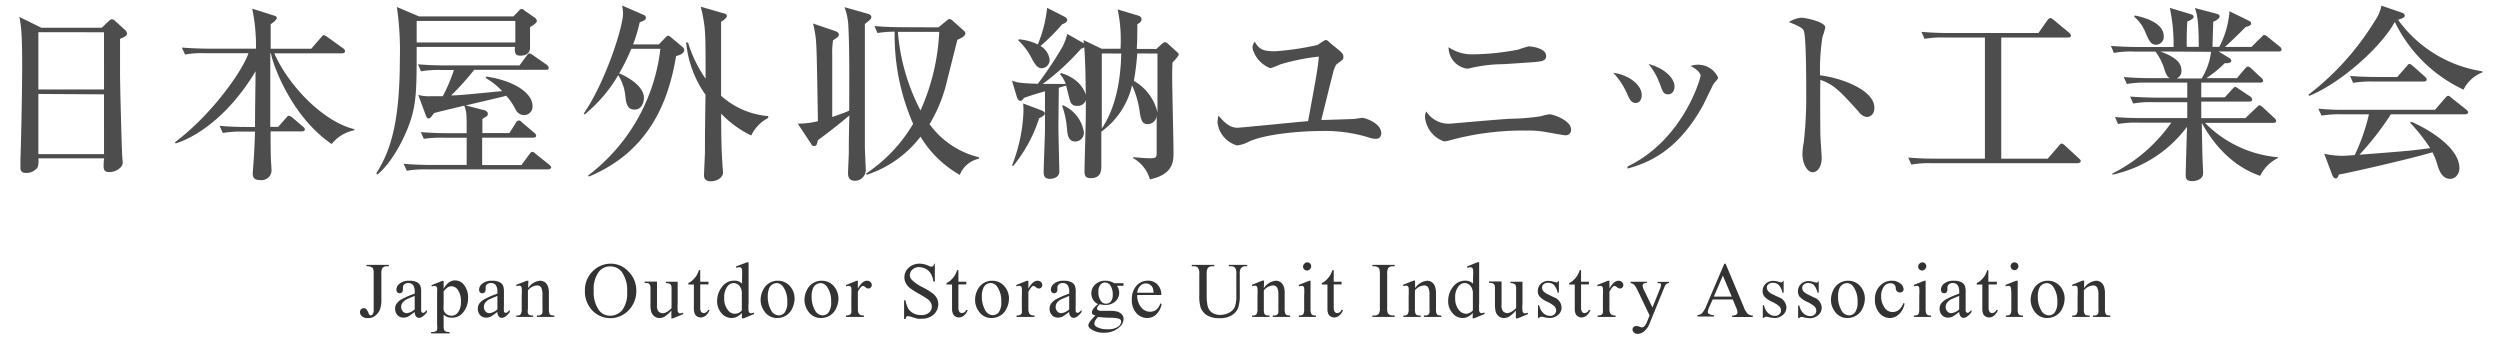
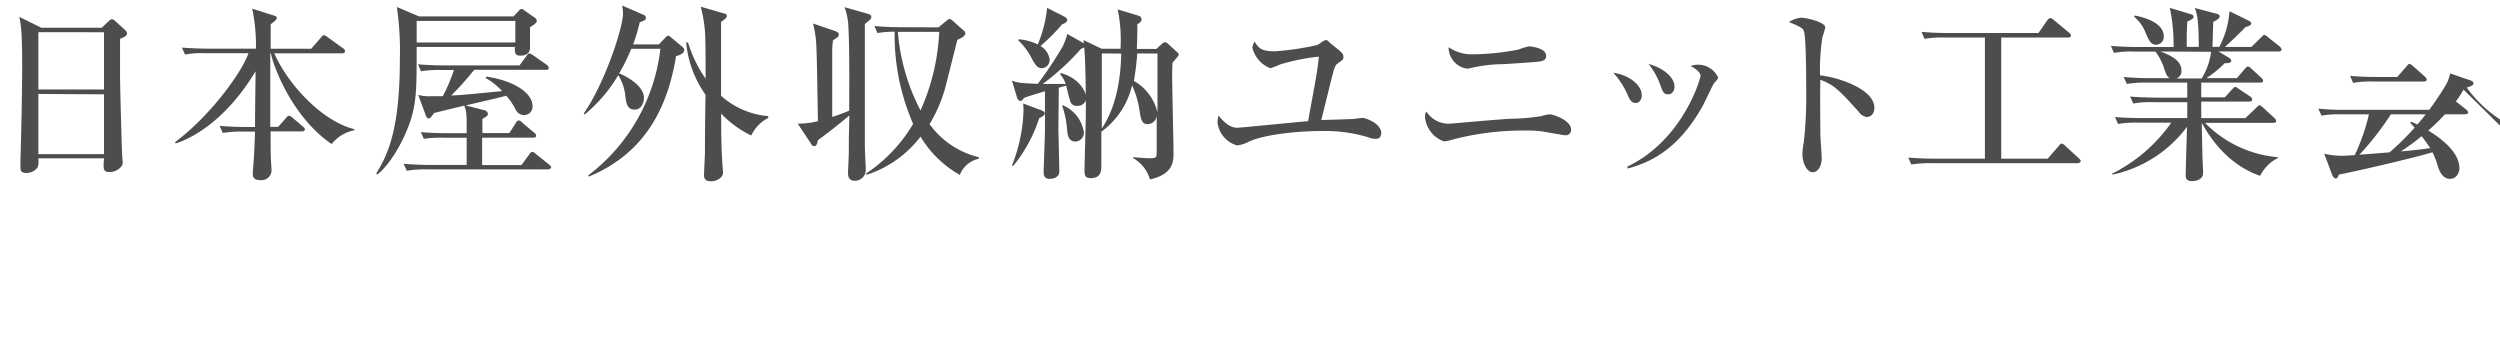
<svg xmlns="http://www.w3.org/2000/svg" width="318" height="44" viewBox="0 0 318 44">
  <defs>
    <style>.cls-1{fill:#4d4d4d}.cls-2{fill:#333}</style>
  </defs>
-   <path class="cls-1" d="M12.94 3.53l.86-.82c.17-.14.27-.26.41-.26a.65.65 0 0 1 .46.24l1.22 1.1a.87.87 0 0 1 .27.46c0 .24-.17.4-.89.69v4.37c0 1.99.22 9.39.26 10.27 0 .15.08 1 .08 1.13 0 .55-.82 1.18-1.68 1.18-.63 0-.75-.29-.75-.75 0-.19 0-.62.07-1H4.88a2.82 2.82 0 0 1-.08 1.13 1.76 1.76 0 0 1-1.51.73c-.69 0-.69-.45-.69-.77v-.93c.12-3.51.22-9.43.22-11.81 0-4.51-.15-5.26-.36-6.34l2.8 1.38zm-8.06.57v7.28h8.35V4.1zm0 7.85v7.66h8.35V12zM26.13 6.77a11.33 11.33 0 0 0-2.59.17l-.41-.89c1.46.12 3.17.14 3.43.14h6a23 23 0 0 0-.48-5.09l2.83.9c.24.07.29.17.29.31s-.24.41-.77.77V6.2h5.16l1.25-1.44c.14-.17.24-.29.36-.29a1.17 1.17 0 0 1 .45.24l2 1.44a.49.49 0 0 1 .24.36c0 .22-.19.27-.36.27h-8.64c1.75 4 6.12 8.66 10.18 9.65v.14a4.85 4.85 0 0 0-2.88 1.75c-5-3.38-7.42-9.86-7.73-11.54h-.08v9.36h1l1-1.13c.14-.17.24-.29.36-.29a1.11 1.11 0 0 1 .46.24l1.34 1.15c.12.1.24.2.24.36s-.19.24-.36.24h-4c0 1 0 2.72.05 3.68 0 .19.07 1.08.07 1.27a1.26 1.26 0 0 1-1.39 1.25c-.94 0-1-.44-1-.89 0-.1.07-.89.07-1 .12-1.42.17-2.91.22-4.28h-1.51a14.21 14.21 0 0 0-2.59.17l-.41-.91c1.46.15 3.17.15 3.43.15h1.08c0-2.35.05-4.71.07-7.08-4.44 7.37-9.55 9-10.17 9.17l-.08-.15C27.21 14.35 31 8.71 31.6 6.77zM67.42 3.45v2.57c0 .22 0 1.06-1.25 1.06-.64 0-.72-.36-.67-1.11H53c0 5 0 7-.79 9.39S49.73 20.83 48 22.2l-.14-.14c1.51-2.43 3-5.69 3-14.48a38.23 38.23 0 0 0-.38-6.69l2.83 1.2h12l.69-.72c.12-.15.19-.22.33-.22s.17 0 .43.22l1.24.86a.61.61 0 0 1 .29.41c0 .26-.39.53-.87.81zm2.26 18.1H54.34a13.19 13.19 0 0 0-2.59.17l-.41-.89c1.15.1 2.28.15 3.43.15h4.59v-3.46H56.5a14.79 14.79 0 0 0-2.59.14l-.38-.86c1.12.1 2.25.14 3.4.14h2.43c0-2.52 0-2.73-.31-3.5-1.28.31-3.22.77-3.84.94-.05.07-.29.4-.36.48a.45.45 0 0 1-.32.21c-.16 0-.28-.19-.33-.29l-1-2.71a5 5 0 0 0 1.54.17h1.58a21.22 21.22 0 0 0 1.42-3.34h-1.6a13.63 13.63 0 0 0-2.59.17l-.38-.89c1.12.09 2.28.14 3.4.14h9.51L67 7.08c.19-.27.26-.29.36-.29a1.83 1.83 0 0 1 .45.24l1.75 1.22a.63.63 0 0 1 .24.37c0 .26-.21.26-.36.26h-9.12a34.52 34.52 0 0 1-2.93 3.26c1.06 0 3.36-.26 6.48-.55a8.81 8.81 0 0 0-2.11-1.68l.12-.17c3.67.56 5.86 2.16 5.86 3.75a1.08 1.08 0 0 1-1.11 1.15 1.21 1.21 0 0 1-1-.62 7.9 7.9 0 0 0-1.25-1.85c-.22.07-.48.14-.89.24l-4.25 1 2.21.57c.17 0 .6.17.6.48s-.07.27-.69.67v1.8h3.43l.82-1.29c0-.07.19-.31.36-.31s.21 0 .45.26l1.54 1.3a.5.5 0 0 1 .24.36c0 .24-.24.26-.39.26h-6.48V21h5l1-1.37c.17-.24.26-.31.38-.31s.17 0 .44.26l1.72 1.37c.08.07.24.21.24.36s-.29.24-.43.24zM65.55 2.66H53V5.4h12.55zM86 7.13c-.91 5.42-3.19 12.05-11.09 15.33l-.1-.14A23.58 23.58 0 0 0 84 6.21h-3.7a25.1 25.1 0 0 1-1.54 3.12c1 .41 3.15 1.59 3.15 3.13 0 .14-.07 1.48-1.2 1.48-1 0-1.08-.93-1.2-2a6.11 6.11 0 0 0-.87-2.38 18.74 18.74 0 0 1-4.27 5l-.12-.12c2.71-3.91 5-10.94 5-12.74a5 5 0 0 0-.12-1l2.76 1.2a.4.4 0 0 1 .27.34c0 .31-.22.38-.79.6a19.81 19.81 0 0 1-.84 2.81h3.27l.86-.89c.17-.17.22-.22.32-.22s.21.08.36.2l1.44 1.2c.19.16.26.28.26.43-.04.44-.53.63-1.04.76zm9.55 10.1a13.09 13.09 0 0 1-3.82-2.78c0 3 .05 4.63.15 6.24 0 .21.09 1.08.09 1.27 0 .58-.72 1.1-1.53 1.1-.6 0-.89-.26-.89-.74s.12-2.57.12-3c0-2 0-2.54.07-7.27a13.69 13.69 0 0 1-2.46-6.65h.24a16 16 0 0 0 2.23 4.6c0-4.34 0-5.9-.21-7.15a16.4 16.4 0 0 0-.41-2l3 .87c.17 0 .33.14.33.33s-.38.51-.74.72v9.41a10.24 10.24 0 0 0 6 2.59V15a4.88 4.88 0 0 0-2.16 2.23zM110.37 1.75c.32.1.46.19.46.41s-.07.31-.82.89V18.7c0 .26.12 2.85.12 2.9a1.38 1.38 0 0 1-1.4 1.39c-.72 0-.86-.5-.86-.93s.1-2.31.1-2.69c0-1.39 0-1.83.07-4.68a77.213 77.213 0 0 1-4 3.14c-.14.58-.19.75-.48.75-.14 0-.24 0-.41-.32l-1.68-2.54a9.81 9.81 0 0 0 2.57-.31c-.12-6.87-.14-9.1-.26-10.42a15.41 15.41 0 0 0-.36-2l2.76.94c.19.07.52.19.52.46s-.19.38-.74.74a11.18 11.18 0 0 0-.1 1.9V14.88c.69-.22 1.51-.53 2.16-.8 0-2.92.05-7.73-.1-10.53a7.9 7.9 0 0 0-.5-2.64zm9 1.73l1-.82c.24-.19.29-.24.41-.24s.24.07.43.24l1.34 1.2a.48.48 0 0 1 .24.39c0 .36-.57.62-1 .81-.1.32-.22.82-1.32 5.19a18.84 18.84 0 0 1-2.23 5.54 10.89 10.89 0 0 0 6.27 4.21v.19a3.34 3.34 0 0 0-2.42 2.06 13.69 13.69 0 0 1-5-4.87 14.08 14.08 0 0 1-6.84 4.85l-.1-.15a19.33 19.33 0 0 0 6-6.33 28.12 28.12 0 0 1-2.35-11.72 14.23 14.23 0 0 0-2.19.17l-.38-.89c1.08.1 2.3.15 3.41.15zm-5.16.57a26 26 0 0 0 2.88 10 27.52 27.52 0 0 0 2.38-10zM128.72 10.25c.65.26 1 .33 3.29.41a48.23 48.23 0 0 0 3.15-4.73 8.21 8.21 0 0 0 .6-1.61l2 1.13a.37.37 0 0 1 .22.33c0 .31-.26.36-.46.41a31 31 0 0 1-4.89 4.49h2.93a3.78 3.78 0 0 0-.73-1.25l.13-.14c2.42.7 3.21 2.45 3.21 3.17a1.06 1.06 0 0 1-1.17 1 .79.79 0 0 1-.86-.57c-.12-.29-.43-1.66-.53-2l-.93.27c0 .81-.05 4.39-.05 5.11 0 .5.12 5.42.12 5.57 0 .62-.63.91-1.2.91-.8 0-.8-.58-.8-.94 0-.16.17-4.82.17-5.2v-5c-1.29.38-2 .6-2.66.84-.15.19-.27.38-.46.38s-.38-.21-.45-.48zm0 10.82a20.77 20.77 0 0 0 1.47-7 8.9 8.9 0 0 0-.05-.91l2.3.86c.12.05.46.19.46.41s-.36.45-.72.6a18.39 18.39 0 0 1-3.29 6.07zM129.61 5a6.82 6.82 0 0 1 2.4.65A16.36 16.36 0 0 0 133.19 1l2.18 1.1c.15.08.39.24.39.46s-.41.48-.63.5a24.34 24.34 0 0 1-2.78 2.79 2.36 2.36 0 0 1 1.17 1.77 1.06 1.06 0 0 1-1 1.06c-.55 0-.81-.43-1.2-1.08a8.29 8.29 0 0 0-1.8-2.47zm5.57 8.38a4.46 4.46 0 0 1 2.69 3.46 1.11 1.11 0 0 1-1.08 1.16c-.91 0-1-.86-1.06-1.54a11.62 11.62 0 0 0-.62-3zm11.9-7.15l.72-.65c.2-.17.29-.21.39-.21a.64.64 0 0 1 .41.23l1.1 1c.1.09.24.21.24.34s-.53.76-.79 1c-.05.79-.05 1.41-.05 1.82 0 1.39.17 8.14.17 9.67 0 1.06 0 2.74-3 3.39a4.54 4.54 0 0 0-2.14-2.71v-.12c.8.07 1.61.14 2.16.14.84 0 .84-.14.84-.89v-4.6a1.16 1.16 0 0 1-1.13 1.15c-.7 0-.84-.48-1-1.37a12.24 12.24 0 0 0-1-3.57 10.09 10.09 0 0 1-3.91 5.9v4.23c0 .68 0 1.68-1.35 1.68-.65 0-.79-.29-.79-.92 0-.93.17-6.07.17-7.65 0-.91 0-7.23-.31-9l2.32 1.11h2.4a19.17 19.17 0 0 0-.36-5l2.57.77c.22.07.46.17.46.5s-.31.46-.53.63c0 1 0 1.89-.07 3.12zm-6.93.57V16.34c1.32-1.94 2.38-5 2.47-9.53zm4.51 0a34.15 34.15 0 0 1-.43 3.49 6.27 6.27 0 0 1 3 4V6.81zM175 17.66a2.93 2.93 0 0 1-1-.21 19.07 19.07 0 0 0-5.71-.79c-3.17 0-7.35.43-9.36 1.32a4.37 4.37 0 0 1-1.57.52 3.46 3.46 0 0 1-2.49-2.9 4.47 4.47 0 0 1 .12-.91c.93 1.15 1.65 1.56 2.4 1.56.38 0 7.51-.72 9-.84 1.06-5.79 1.2-6.46 1.37-8.21a27.2 27.2 0 0 0-4.94 1 9.45 9.45 0 0 1-1.23.48 3.72 3.72 0 0 1-2.28-2.59 1.45 1.45 0 0 1 .29-.79c.57 1 1.08 1.22 2.62 1.22a35.13 35.13 0 0 0 5.32-.79c.2-.07.89-.63 1.08-.63s.2 0 .65.44c1.42 1.12 1.61 1.27 1.61 1.68s-.1.36-.91 1a3.67 3.67 0 0 0-.43 1.16c-.12.38-1.28 5.13-1.47 5.88.63 0 3.43-.1 4-.12.19 0 1.08-.15 1.27-.15s2.36.6 2.36 2c-.05.39-.22.67-.7.67zM199.14 17.21c-.24 0-1.65-.27-2.49-.41a11.84 11.84 0 0 0-2.38-.19 35.13 35.13 0 0 0-9.89 1.25 2.71 2.71 0 0 1-.72.12 3.62 3.62 0 0 1-2.4-3.12 1.23 1.23 0 0 1 .17-.68 3.35 3.35 0 0 0 3.12 1.54c.12 0 6.5-.58 7.73-.62a26.73 26.73 0 0 0 3.74-.32 6 6 0 0 1 1.06-.24c.55 0 2.76.8 2.76 1.92a.68.68 0 0 1-.7.75zm-4.27-9.29c-1 .07-2.71.19-3.62.24a18.86 18.86 0 0 0-4.2.5 1.51 1.51 0 0 1-.48.07A2.75 2.75 0 0 1 184.26 6a5.2 5.2 0 0 0 3.12.91 31.65 31.65 0 0 0 5.74-.6 10.72 10.72 0 0 1 1.34-.41c.39 0 2.21.24 2.21 1.2 0 .7-.62.72-1.8.82zM208.83 12.1c0 .62-.34 1-.77 1-.6 0-.84-.58-1.1-1.2a9.79 9.79 0 0 0-1.75-2.64c1.89.24 3.62 1.49 3.62 2.84zM207 21.19c7.13-3.41 9.31-11.25 9.31-11.54 0-.48-.75-1-1.27-1.25a2.79 2.79 0 0 1 3.5 1.46c0 .15-.05.2-.53.75-.12.14-1.17 2.4-1.41 2.83-3.27 5.9-7.06 7.3-9.56 8zM213 11c0 .46-.24 1-.81 1s-.68-.29-1.06-1.34a8.85 8.85 0 0 0-1.44-2.53C211.85 8.73 213 10 213 11zM237.44 14.88a1.46 1.46 0 0 1-1-.65c-2.49-2.76-3.17-3.45-4.89-4.08-.05 1.49 0 6.75 0 6.89 0 .48.17 2.66.17 3.1 0 1-.5 1.77-1.15 1.77s-1.3-1-1.3-2.35a8.16 8.16 0 0 1 .17-1.46 51.52 51.52 0 0 0 .31-6.39c0-1.22 0-6.79-.28-7.68-.08-.31-.15-.53-1.92-1.22a3.38 3.38 0 0 1 1.58-.56c.46 0 3.05.51 3.05 1.25a9.46 9.46 0 0 1-.36 1.18 27 27 0 0 0-.31 4.9c2.73.33 6.91 1.87 6.91 4.12.01.87-.54 1.18-.98 1.18zM264.31 20.76h-18.6a13.28 13.28 0 0 0-2.59.17l-.39-.89c1.13.1 2.28.14 3.41.14h6.34V4.77h-5.09a13.28 13.28 0 0 0-2.59.17l-.39-.89c1.13.1 2.28.15 3.41.15h11.47l1.11-1.59c.07-.09.24-.31.38-.31s.24.07.46.24l1.94 1.61a.53.53 0 0 1 .24.36c0 .26-.21.26-.36.26h-8.5v15.41h5.91l1.39-1.6c.24-.29.27-.32.39-.32a.92.92 0 0 1 .43.27l1.75 1.61c.14.14.24.21.24.36s-.24.26-.36.26zM289.82 6.55h-7.61l1.3.79c.14.08.31.24.31.39 0 .33-.63.31-.84.31a14.31 14.31 0 0 1-2.33 1.9h3.89l1-1.18c.17-.19.27-.29.39-.29a.65.65 0 0 1 .43.24l1.27 1.18c.14.14.24.21.24.38s-.19.24-.36.24H280v1.87h3l.91-1c.19-.19.31-.33.41-.33s.36.19.5.29l1.4.93a.53.53 0 0 1 .26.39c0 .21-.19.26-.36.26H280v2.11h5.61L287 13.7c.27-.26.32-.31.41-.31s.39.22.43.27l1.45 1.34a.61.61 0 0 1 .24.39c0 .21-.22.24-.36.24h-8.69a14.76 14.76 0 0 0 9.29 4.37v.09a5 5 0 0 0-2.28 2.28c-4.42-1.53-6.65-5.35-7.42-6.74.07 4.7.12 5.23.16 6v.41c0 .84-1 1-1.37 1-.84 0-.84-.46-.84-.82s.14-5.23.17-6.09a16 16 0 0 1-9.51 6.09v-.14a20.24 20.24 0 0 0 7.51-6.48H272a13.55 13.55 0 0 0-2.59.17l-.38-.89c1.44.14 3.14.14 3.4.14h5.79V13h-4.27a12.07 12.07 0 0 0-2.6.17l-.4-.89c1.46.12 3.16.14 3.43.14h3.84v-1.91h-5.09a13.55 13.55 0 0 0-2.59.17l-.41-.89c1.46.15 3.17.15 3.43.15H276c-.24-.13-.39-.27-.65-1a7.24 7.24 0 0 0-1.18-2.38h-2.69a12 12 0 0 0-2.59.17l-.38-.89c1.44.12 3.14.14 3.41.14h4.56A22.44 22.44 0 0 0 276 1l2.69.81c.14.05.34.12.34.34s-.53.5-.8.57c-.09 1.25-.09 2.5-.07 3.24h1.52c0-3.45-.22-4.15-.49-4.94l2.72.72c.24.07.43.12.43.36s-.46.53-.82.67c0 .31-.09 3.07-.09 3.19h.86a11.42 11.42 0 0 0 1.3-4.53L286 2.61c.19.1.35.2.35.36 0 .32-.5.41-.71.46-1 1.06-2.53 2.45-2.62 2.54h3.36l1.22-1.2c.27-.26.32-.33.39-.33a1 1 0 0 1 .5.29l1.44 1.15a.7.7 0 0 1 .29.41c-.04.24-.22.26-.4.26zm-15.58-.86c-.67 0-.91-.56-1.41-1.73a4.88 4.88 0 0 0-1.37-1.83l.09-.16c1.42.28 3.68 1 3.68 2.64a1 1 0 0 1-.99 1.08zm.55.86c2 .72 2.69 1.47 2.69 2.43a1 1 0 0 1-.62 1h3.19a8.48 8.48 0 0 0 1.2-3.39zM313.36 11.4a18.27 18.27 0 0 1-8.74-8.62c-1.68 3.15-6.86 7.78-10.87 9.41l-.12-.14a34.45 34.45 0 0 0 8.45-9.39 5.19 5.19 0 0 0 .84-1.94l2.59.89c.31.09.38.28.38.38 0 .29-.57.43-.86.53a16.25 16.25 0 0 0 10.73 6.55v.14a4.49 4.49 0 0 0-2.4 2.19zm.24 3.14h-9.48a36.7 36.7 0 0 1-4 5.14c5.9-.46 6.55-.5 9-.84a23.55 23.55 0 0 0-2.54-3.22l.12-.14c1.39.58 6.14 3 6.14 5.93 0 .38-.26 1.34-1.2 1.34-.76 0-1.24-.62-1.56-1.63a9.08 9.08 0 0 0-.67-1.75c-2.54.77-10.46 2.59-11.9 2.83-.1.24-.17.5-.41.5s-.41-.36-.46-.5l-1-2.64a11.23 11.23 0 0 0 2.35.26c.26 0 1.15-.07 1.53-.09a25.57 25.57 0 0 0 1.81-5.19h-3.44a13.19 13.19 0 0 0-2.59.17l-.41-.89a33 33 0 0 0 3.44.15h11.4L311 12.5c.24-.28.28-.31.4-.31s.15 0 .44.27l1.87 1.48c.07.08.24.2.24.36s-.23.24-.35.24zm-5.28-4.17h-6.41a13.55 13.55 0 0 0-2.59.17l-.39-.89c1.44.14 3.15.14 3.41.14h2.59l1.18-1.34c.24-.29.26-.32.38-.32s.36.2.44.27l1.51 1.34c.14.15.24.22.24.39s-.22.24-.36.24z" />
-   <path class="cls-2" d="M46.62 33.87v-.18h2.84v.18h-.24a.69.69 0 0 0-.59.24 1.43 1.43 0 0 0-.12.75v3.24a3.69 3.69 0 0 1-.16 1.21 1.88 1.88 0 0 1-.57.81 1.41 1.41 0 0 1-1 .34 1 1 0 0 1-.73-.23.68.68 0 0 1-.26-.52.51.51 0 0 1 .12-.36.55.55 0 0 1 .38-.15.48.48 0 0 1 .28.1 1.6 1.6 0 0 1 .31.55c.08.18.18.27.29.27a.33.33 0 0 0 .25-.17 1 1 0 0 0 .11-.57v-4.52a2.27 2.27 0 0 0-.06-.66.44.44 0 0 0-.2-.21.89.89 0 0 0-.45-.12zM52.75 39.67a6.94 6.94 0 0 1-.86.61 1.34 1.34 0 0 1-.56.12 1 1 0 0 1-.77-.31 1.17 1.17 0 0 1-.3-.84 1.05 1.05 0 0 1 .15-.57 1.85 1.85 0 0 1 .69-.62 10.81 10.81 0 0 1 1.65-.71v-.18a1.48 1.48 0 0 0-.21-.92.79.79 0 0 0-.62-.25.71.71 0 0 0-.49.17.51.51 0 0 0-.18.38v.28a.48.48 0 0 1-.12.35.38.38 0 0 1-.3.12.37.37 0 0 1-.29-.12.5.5 0 0 1-.12-.35 1 1 0 0 1 .43-.77 1.84 1.84 0 0 1 1.21-.35 2 2 0 0 1 1 .2.92.92 0 0 1 .42.47 2.63 2.63 0 0 1 .09.86v2.3a.38.38 0 0 0 .08.19.17.17 0 0 0 .13.05.32.32 0 0 0 .14 0 2.4 2.4 0 0 0 .39-.36v.28c-.36.48-.71.73-1 .73a.47.47 0 0 1-.38-.17.89.89 0 0 1-.18-.59zm0-.32v-1.71c-.49.2-.81.34-1 .42a1.53 1.53 0 0 0-.55.45.89.89 0 0 0-.17.51.85.85 0 0 0 .21.59.65.65 0 0 0 .49.23 1.81 1.81 0 0 0 1.02-.49zM54.87 36.28l1.38-.55h.18v1a2.52 2.52 0 0 1 .7-.83 1.31 1.31 0 0 1 .73-.23 1.39 1.39 0 0 1 1.12.52 2.49 2.49 0 0 1 .56 1.68 2.84 2.84 0 0 1-.67 1.92 1.75 1.75 0 0 1-1.37.62 1.69 1.69 0 0 1-.63-.11 1.23 1.23 0 0 1-.44-.29v1.36a1.76 1.76 0 0 0 .06.59.41.41 0 0 0 .19.2 1.38 1.38 0 0 0 .51.07v.18h-2.35v-.18H55a.88.88 0 0 0 .45-.1.38.38 0 0 0 .15-.18 2.27 2.27 0 0 0 0-.61v-4.18a2.17 2.17 0 0 0 0-.56.35.35 0 0 0-.12-.17.43.43 0 0 0-.24-.06.79.79 0 0 0-.29.07zm1.56.78v1.67a4.62 4.62 0 0 0 0 .71.92.92 0 0 0 .34.5 1.05 1.05 0 0 0 .67.21.94.94 0 0 0 .79-.38 2.16 2.16 0 0 0 .4-1.4 2.46 2.46 0 0 0-.45-1.58 1 1 0 0 0-.74-.38 1 1 0 0 0-.47.12 2.82 2.82 0 0 0-.54.53zM63.27 39.67a7.85 7.85 0 0 1-.86.61 1.39 1.39 0 0 1-.57.12 1 1 0 0 1-.76-.31 1.17 1.17 0 0 1-.3-.84 1.05 1.05 0 0 1 .15-.57 1.85 1.85 0 0 1 .69-.62 10.37 10.37 0 0 1 1.65-.71v-.18a1.48 1.48 0 0 0-.21-.92.79.79 0 0 0-.62-.25.69.69 0 0 0-.49.17.51.51 0 0 0-.18.38v.28a.48.48 0 0 1-.12.35.43.43 0 0 1-.6 0 .54.54 0 0 1-.11-.35 1 1 0 0 1 .43-.77 1.84 1.84 0 0 1 1.21-.35 2 2 0 0 1 1 .2.94.94 0 0 1 .43.47 2.63 2.63 0 0 1 .09.86v1.52a6.42 6.42 0 0 0 0 .78c0 .1 0 .16.08.19a.17.17 0 0 0 .13.05.32.32 0 0 0 .14 0 2.94 2.94 0 0 0 .39-.36v.28c-.36.48-.71.73-1 .73a.47.47 0 0 1-.38-.17.83.83 0 0 1-.19-.59zm0-.32v-1.71c-.49.2-.81.34-1 .42a1.53 1.53 0 0 0-.55.45.82.82 0 0 0-.17.51.85.85 0 0 0 .21.59.65.65 0 0 0 .48.23 1.8 1.8 0 0 0 1.03-.49zM67.17 36.65a2.09 2.09 0 0 1 1.5-.94 1.11 1.11 0 0 1 .63.18 1.28 1.28 0 0 1 .42.6 2.93 2.93 0 0 1 .1.9v1.91a1.78 1.78 0 0 0 .07.58.44.44 0 0 0 .17.19 1.14 1.14 0 0 0 .45.06v.18h-2.22v-.18h.1a.74.74 0 0 0 .43-.09.51.51 0 0 0 .18-.28 3.27 3.27 0 0 0 0-.46v-1.83a2 2 0 0 0-.16-.89.58.58 0 0 0-.54-.27 1.61 1.61 0 0 0-1.15.63v2.36a1.6 1.6 0 0 0 0 .56.44.44 0 0 0 .19.21 1.25 1.25 0 0 0 .48.06v.18h-2.14v-.18h.1a.51.51 0 0 0 .46-.17 1.25 1.25 0 0 0 .12-.66v-1.66a6.12 6.12 0 0 0 0-1 .38.38 0 0 0-.11-.24.32.32 0 0 0-.2-.06.93.93 0 0 0-.33.07l-.07-.18 1.35-.52h.21zM77.71 33.54a3 3 0 0 1 2.23 1 3.36 3.36 0 0 1 1 2.44 3.48 3.48 0 0 1-1 2.51 3.19 3.19 0 0 1-4.6 0A3.49 3.49 0 0 1 74.4 37a3.35 3.35 0 0 1 1.08-2.58 3.18 3.18 0 0 1 2.23-.88zm-.1.35a1.74 1.74 0 0 0-1.42.66 3.72 3.72 0 0 0-.67 2.45 3.93 3.93 0 0 0 .69 2.49 1.74 1.74 0 0 0 1.41.67 2 2 0 0 0 1.54-.73 3.53 3.53 0 0 0 .61-2.3 4 4 0 0 0-.67-2.53 1.82 1.82 0 0 0-1.49-.71zM86.2 35.84v2.71a7.39 7.39 0 0 0 0 1 .39.39 0 0 0 .12.24.25.25 0 0 0 .19.07.82.82 0 0 0 .34-.09l.07.18-1.34.55h-.18v-1a4.29 4.29 0 0 1-.88.79 1.44 1.44 0 0 1-.64.16 1 1 0 0 1-.65-.22 1.17 1.17 0 0 1-.39-.56 3.5 3.5 0 0 1-.1-1v-2a1.07 1.07 0 0 0-.07-.44.46.46 0 0 0-.2-.19A1.38 1.38 0 0 0 82 36v-.18h1.57v3a1.14 1.14 0 0 0 .21.82.78.78 0 0 0 .53.2 1.11 1.11 0 0 0 .48-.14 2.54 2.54 0 0 0 .63-.5v-2.52a.74.74 0 0 0-.14-.52.93.93 0 0 0-.58-.14v-.18zM89.07 34.37v1.47h1.05v.34h-1.05v2.9a1 1 0 0 0 .12.59.41.41 0 0 0 .32.15.59.59 0 0 0 .55-.4h.19a1.48 1.48 0 0 1-.48.72 1 1 0 0 1-.65.24.91.91 0 0 1-.44-.12.73.73 0 0 1-.31-.36 1.78 1.78 0 0 1-.11-.71v-3h-.7V36a1.71 1.71 0 0 0 .55-.37 3.32 3.32 0 0 0 .5-.6 6.29 6.29 0 0 0 .31-.68zM94.36 39.81a2.11 2.11 0 0 1-.64.49 1.5 1.5 0 0 1-.67.15 1.68 1.68 0 0 1-1.28-.62 2.27 2.27 0 0 1-.55-1.57 2.87 2.87 0 0 1 .61-1.76 1.87 1.87 0 0 1 1.56-.8 1.33 1.33 0 0 1 1 .38v-.83a8.22 8.22 0 0 0 0-.94.39.39 0 0 0-.12-.24A.29.29 0 0 0 94 34a1 1 0 0 0-.34.07l-.06-.17 1.4-.53h.22v5.17a6 6 0 0 0 0 1 .45.45 0 0 0 .11.24.28.28 0 0 0 .19.07 1 1 0 0 0 .35-.09l.06.18-1.33.55h-.23zm0-.34v-2.31a1.49 1.49 0 0 0-.17-.6 1.06 1.06 0 0 0-.39-.42 1 1 0 0 0-.47-.14 1 1 0 0 0-.77.39 2.22 2.22 0 0 0-.44 1.48 2.29 2.29 0 0 0 .43 1.51 1.09 1.09 0 0 0 1.81.09zM98.92 35.71a2 2 0 0 1 1.63.77 2.35 2.35 0 0 1 .52 1.51 2.9 2.9 0 0 1-.29 1.22 2 2 0 0 1-.79.92 2.1 2.1 0 0 1-1.13.32 1.88 1.88 0 0 1-1.6-.81 2.46 2.46 0 0 1-.51-1.52 2.8 2.8 0 0 1 .31-1.23 2.05 2.05 0 0 1 .8-.89 2 2 0 0 1 1.06-.29zm-.15.31a.93.93 0 0 0-.52.16 1 1 0 0 0-.43.54 2.69 2.69 0 0 0-.16 1 3.42 3.42 0 0 0 .39 1.68 1.15 1.15 0 0 0 1 .71.94.94 0 0 0 .78-.39 2.18 2.18 0 0 0 .31-1.34 3.09 3.09 0 0 0-.51-1.88 1.07 1.07 0 0 0-.86-.5zM104.49 35.71a2 2 0 0 1 1.64.77 2.41 2.41 0 0 1 .52 1.51 2.9 2.9 0 0 1-.29 1.22 2.06 2.06 0 0 1-.79.92 2.12 2.12 0 0 1-1.13.32 1.91 1.91 0 0 1-1.61-.81 2.52 2.52 0 0 1-.5-1.52 2.67 2.67 0 0 1 .31-1.23 2.05 2.05 0 0 1 .8-.89 2 2 0 0 1 1.05-.29zm-.15.31a1 1 0 0 0-.52.16 1.09 1.09 0 0 0-.42.54 2.5 2.5 0 0 0-.16 1 3.42 3.42 0 0 0 .39 1.68 1.15 1.15 0 0 0 1 .71.94.94 0 0 0 .78-.39 2.18 2.18 0 0 0 .31-1.34 3.09 3.09 0 0 0-.51-1.88 1.07 1.07 0 0 0-.87-.5zM109.12 35.71v1c.37-.67.75-1 1.15-1a.6.6 0 0 1 .44.16.51.51 0 0 1 .18.38.42.42 0 0 1-.13.32.38.38 0 0 1-.3.13.58.58 0 0 1-.38-.17.65.65 0 0 0-.32-.16.3.3 0 0 0-.19.09 2.34 2.34 0 0 0-.45.66v2.15a1.39 1.39 0 0 0 .09.56.52.52 0 0 0 .22.22 1 1 0 0 0 .47.08v.18h-2.29v-.18a1 1 0 0 0 .5-.1.47.47 0 0 0 .18-.25 3.8 3.8 0 0 0 0-.48v-1.73a7.63 7.63 0 0 0 0-.93.36.36 0 0 0-.12-.22.37.37 0 0 0-.21-.06.9.9 0 0 0-.34.07v-.18l1.35-.54zM118.91 33.54v2.29h-.18a2.71 2.71 0 0 0-.32-1 1.59 1.59 0 0 0-.64-.62 1.83 1.83 0 0 0-.87-.23 1.16 1.16 0 0 0-.84.31 1 1 0 0 0-.33.7.85.85 0 0 0 .21.56 5.3 5.3 0 0 0 1.44 1 8.63 8.63 0 0 1 1.26.77 1.85 1.85 0 0 1 .53.62 1.73 1.73 0 0 1 .18.76 1.76 1.76 0 0 1-.58 1.3 2.13 2.13 0 0 1-1.51.54 3.12 3.12 0 0 1-.54 0l-.63-.18a2.69 2.69 0 0 0-.6-.15.25.25 0 0 0-.19.07.62.62 0 0 0-.11.3H115v-2.39h.18a3.17 3.17 0 0 0 .35 1.07 1.71 1.71 0 0 0 .65.59 2.13 2.13 0 0 0 1 .23 1.42 1.42 0 0 0 1-.32 1 1 0 0 0 .35-.76 1 1 0 0 0-.13-.5 1.49 1.49 0 0 0-.42-.46 11.21 11.21 0 0 0-1-.62 10.07 10.07 0 0 1-1.21-.76 2 2 0 0 1-.54-.63 1.49 1.49 0 0 1-.19-.75 1.64 1.64 0 0 1 .55-1.23 2 2 0 0 1 1.39-.51 2.71 2.71 0 0 1 1.12.26 1.16 1.16 0 0 0 .38.12.29.29 0 0 0 .21-.08.6.6 0 0 0 .13-.3zM121.91 34.37v1.47h1v.34h-1v2.9a1 1 0 0 0 .13.59.37.37 0 0 0 .31.15.59.59 0 0 0 .55-.4h.19a1.48 1.48 0 0 1-.48.72 1 1 0 0 1-.65.24.91.91 0 0 1-.44-.12.73.73 0 0 1-.31-.36 1.78 1.78 0 0 1-.11-.71v-3h-.7V36a1.71 1.71 0 0 0 .55-.37 3.32 3.32 0 0 0 .5-.6 6.29 6.29 0 0 0 .31-.68zM126.19 35.71a2 2 0 0 1 1.63.77 2.35 2.35 0 0 1 .52 1.51 2.76 2.76 0 0 1-.29 1.22 2 2 0 0 1-.79.92 2.09 2.09 0 0 1-1.12.32 1.89 1.89 0 0 1-1.61-.81 2.46 2.46 0 0 1-.5-1.52 2.78 2.78 0 0 1 .3-1.23 2.12 2.12 0 0 1 .8-.89 2 2 0 0 1 1.06-.29zM126 36a1 1 0 0 0-.52.16 1 1 0 0 0-.42.54 2.48 2.48 0 0 0-.17 1 3.42 3.42 0 0 0 .39 1.68 1.15 1.15 0 0 0 1 .71 1 1 0 0 0 .78-.39 2.26 2.26 0 0 0 .3-1.34 3.09 3.09 0 0 0-.51-1.88A1.05 1.05 0 0 0 126 36zM130.81 35.71v1c.38-.67.76-1 1.15-1a.64.64 0 0 1 .45.16.53.53 0 0 1 .17.38.45.45 0 0 1-.12.32.42.42 0 0 1-.31.13.6.6 0 0 1-.38-.17.63.63 0 0 0-.31-.16.32.32 0 0 0-.2.09 2.85 2.85 0 0 0-.45.66v2.15a1.39 1.39 0 0 0 .09.56.55.55 0 0 0 .23.22 1 1 0 0 0 .46.08v.18h-2.29v-.18a1 1 0 0 0 .51-.1.45.45 0 0 0 .17-.25 2.46 2.46 0 0 0 0-.48v-1.73a7.63 7.63 0 0 0 0-.93.42.42 0 0 0-.11-.22.38.38 0 0 0-.22-.06.94.94 0 0 0-.34.07l-.05-.18 1.36-.54zM136 39.67a7.85 7.85 0 0 1-.86.61 1.39 1.39 0 0 1-.57.12 1 1 0 0 1-.76-.31 1.17 1.17 0 0 1-.3-.84 1.05 1.05 0 0 1 .15-.57 1.85 1.85 0 0 1 .69-.62 10.37 10.37 0 0 1 1.65-.71v-.18a1.48 1.48 0 0 0-.21-.92.79.79 0 0 0-.62-.25.69.69 0 0 0-.49.17.51.51 0 0 0-.18.38v.28a.48.48 0 0 1-.12.35.41.41 0 0 1-.3.12.37.37 0 0 1-.29-.12.5.5 0 0 1-.12-.35 1 1 0 0 1 .43-.77 1.84 1.84 0 0 1 1.21-.35 2 2 0 0 1 1 .2.94.94 0 0 1 .43.47 2.63 2.63 0 0 1 .09.86v1.52a6.42 6.42 0 0 0 0 .78c0 .1 0 .16.08.19a.17.17 0 0 0 .13.05.32.32 0 0 0 .14 0 2.4 2.4 0 0 0 .39-.36v.28c-.36.48-.71.73-1 .73a.47.47 0 0 1-.38-.17.83.83 0 0 1-.19-.59zm0-.32v-1.71c-.49.2-.81.34-1 .42a1.53 1.53 0 0 0-.55.45.89.89 0 0 0-.17.51.85.85 0 0 0 .21.59.65.65 0 0 0 .48.23 1.8 1.8 0 0 0 1.03-.49zM139.67 38.68a1.38 1.38 0 0 1-.63-.56 1.45 1.45 0 0 1-.22-.79 1.51 1.51 0 0 1 .5-1.15 1.8 1.8 0 0 1 1.28-.47 2 2 0 0 1 1.11.31h1.19a.3.3 0 0 1 0 .16.34.34 0 0 1 0 .17.94.94 0 0 1-.25 0h-.58a1.5 1.5 0 0 1-.2 2 1.85 1.85 0 0 1-1.29.44 2.38 2.38 0 0 1-.68-.1 1.33 1.33 0 0 0-.29.33.49.49 0 0 0-.07.23.22.22 0 0 0 .08.17.67.67 0 0 0 .31.11h.69c.67 0 1.1 0 1.3.07a1.25 1.25 0 0 1 .73.34.9.9 0 0 1 .27.67 1.45 1.45 0 0 1-.52 1 2.82 2.82 0 0 1-2 .71 2.78 2.78 0 0 1-1.59-.43c-.24-.16-.37-.33-.37-.5a.53.53 0 0 1 .06-.24 2.44 2.44 0 0 1 .34-.5l.5-.53A1.51 1.51 0 0 1 139 40a.4.4 0 0 1-.11-.27.84.84 0 0 1 .14-.4 3.47 3.47 0 0 1 .64-.65zm0 1.63a2.43 2.43 0 0 0-.35.46.86.86 0 0 0-.12.4.5.5 0 0 0 .29.41 2.69 2.69 0 0 0 1.41.3 2.15 2.15 0 0 0 1.29-.31.83.83 0 0 0 .42-.66.36.36 0 0 0-.25-.36 3.49 3.49 0 0 0-1-.13 14.91 14.91 0 0 1-1.74-.11zm.89-4.37a.76.76 0 0 0-.6.29 1.34 1.34 0 0 0-.24.88 1.9 1.9 0 0 0 .33 1.2.79.79 0 0 0 .64.32.75.75 0 0 0 .61-.28 1.29 1.29 0 0 0 .24-.87 1.94 1.94 0 0 0-.34-1.22.78.78 0 0 0-.69-.32zM144.66 37.52a2.26 2.26 0 0 0 .49 1.56 1.45 1.45 0 0 0 1.14.57 1.26 1.26 0 0 0 .77-.24 1.79 1.79 0 0 0 .54-.83l.15.1a2.29 2.29 0 0 1-.59 1.22 1.62 1.62 0 0 1-1.24.55 1.82 1.82 0 0 1-1.38-.63 2.42 2.42 0 0 1-.57-1.69 2.57 2.57 0 0 1 .59-1.79 1.93 1.93 0 0 1 1.44-.64 1.65 1.65 0 0 1 1.24.5 1.82 1.82 0 0 1 .48 1.32zm0-.28h2.07a1.84 1.84 0 0 0-.1-.61 1 1 0 0 0-.36-.43 1 1 0 0 0-.51-.15 1 1 0 0 0-.72.31 1.38 1.38 0 0 0-.38.88zM156.31 33.87v-.18h2.34v.18h-.25a.67.67 0 0 0-.6.33 1.46 1.46 0 0 0-.1.7v2.69a4.74 4.74 0 0 1-.2 1.54 1.89 1.89 0 0 1-.78.94 2.68 2.68 0 0 1-1.57.4 3 3 0 0 1-1.65-.38 2 2 0 0 1-.79-1 5.36 5.36 0 0 1-.16-1.63v-2.6a1.26 1.26 0 0 0-.17-.8.67.67 0 0 0-.54-.19h-.25v-.18h2.86v.18h-.25a.67.67 0 0 0-.59.26 1.47 1.47 0 0 0-.12.73v2.89a6 6 0 0 0 .07.88 1.88 1.88 0 0 0 .26.78 1.42 1.42 0 0 0 .53.46 1.86 1.86 0 0 0 .86.18 2.35 2.35 0 0 0 1.16-.29 1.52 1.52 0 0 0 .7-.72 4.1 4.1 0 0 0 .19-1.5v-2.68a1.41 1.41 0 0 0-.14-.78.7.7 0 0 0-.56-.21zM160.76 36.65a2.09 2.09 0 0 1 1.5-.94 1.11 1.11 0 0 1 .63.18 1.28 1.28 0 0 1 .42.6 2.93 2.93 0 0 1 .1.9v1.91a1.78 1.78 0 0 0 .07.58.47.47 0 0 0 .18.19 1.08 1.08 0 0 0 .44.06v.18h-2.21v-.18h.11a.8.8 0 0 0 .44-.09.5.5 0 0 0 .17-.28 3.27 3.27 0 0 0 0-.46v-1.83a1.83 1.83 0 0 0-.16-.89.57.57 0 0 0-.53-.27 1.61 1.61 0 0 0-1.16.63v2.36a1.91 1.91 0 0 0 .05.56.44.44 0 0 0 .19.21 1.28 1.28 0 0 0 .49.06v.18h-2.22v-.18h.1a.51.51 0 0 0 .46-.17 1.25 1.25 0 0 0 .12-.66v-1.66a8.76 8.76 0 0 0 0-1 .44.44 0 0 0-.12-.24.3.3 0 0 0-.2-.06.93.93 0 0 0-.33.07l-.07-.18 1.35-.54h.21zM166.7 35.71v3.59a1.59 1.59 0 0 0 .07.56.46.46 0 0 0 .18.21 1.05 1.05 0 0 0 .43.06v.18h-2.17v-.18a1.08 1.08 0 0 0 .44-.06.42.42 0 0 0 .18-.21 1.71 1.71 0 0 0 .06-.56v-1.72a6.33 6.33 0 0 0 0-.95.35.35 0 0 0-.11-.21.3.3 0 0 0-.2-.06.93.93 0 0 0-.33.07l-.07-.18 1.35-.54zm-.4-2.34a.5.5 0 0 1 .35.84.5.5 0 1 1-.7-.7.48.48 0 0 1 .35-.14zM169.65 34.37v1.47h1v.34h-1v2.9a1 1 0 0 0 .13.59.39.39 0 0 0 .32.15.63.63 0 0 0 .31-.1.64.64 0 0 0 .23-.3h.19a1.48 1.48 0 0 1-.48.72 1 1 0 0 1-.64.24.88.88 0 0 1-.44-.12.71.71 0 0 1-.32-.36 1.81 1.81 0 0 1-.1-.71v-3h-.71V36a1.71 1.71 0 0 0 .55-.37 3.32 3.32 0 0 0 .5-.6 6.29 6.29 0 0 0 .31-.68zM177.4 40.13v.18h-2.83v-.18h.23a.71.71 0 0 0 .6-.24 1.43 1.43 0 0 0 .12-.75v-4.28a2.16 2.16 0 0 0-.07-.66.44.44 0 0 0-.2-.21.89.89 0 0 0-.45-.12h-.23v-.18h2.83v.18h-.23a.73.73 0 0 0-.6.24 1.43 1.43 0 0 0-.12.75v4.28a1.87 1.87 0 0 0 .07.66.44.44 0 0 0 .2.21.89.89 0 0 0 .45.12zM180 36.65a2.12 2.12 0 0 1 1.5-.94 1.09 1.09 0 0 1 .63.18 1.16 1.16 0 0 1 .42.6 2.87 2.87 0 0 1 .11.9v1.91a1.53 1.53 0 0 0 .07.58.39.39 0 0 0 .17.19 1.11 1.11 0 0 0 .44.06v.18h-2.21v-.18h.09a.78.78 0 0 0 .44-.09.5.5 0 0 0 .17-.28 2.15 2.15 0 0 0 0-.46v-1.83a1.83 1.83 0 0 0-.16-.89.56.56 0 0 0-.53-.27 1.62 1.62 0 0 0-1.16.63v2.36a1.51 1.51 0 0 0 .06.56.38.38 0 0 0 .18.21 1.28 1.28 0 0 0 .49.06v.18h-2.21v-.18h.1a.52.52 0 0 0 .46-.17 1.25 1.25 0 0 0 .12-.66v-1.66a7.76 7.76 0 0 0 0-1 .38.38 0 0 0-.11-.24.33.33 0 0 0-.21-.06.88.88 0 0 0-.32.07l-.08-.18 1.35-.54h.19zM187.35 39.81a2.23 2.23 0 0 1-.64.49 1.53 1.53 0 0 1-.67.15 1.66 1.66 0 0 1-1.28-.62 2.23 2.23 0 0 1-.55-1.57 2.86 2.86 0 0 1 .6-1.76 1.9 1.9 0 0 1 1.56-.8 1.35 1.35 0 0 1 1 .38v-.83a5.74 5.74 0 0 0 0-.94.38.38 0 0 0-.11-.24.32.32 0 0 0-.26-.07 1.13 1.13 0 0 0-.34.07l-.06-.17 1.33-.54h.22v5.17a7.59 7.59 0 0 0 0 1 .45.45 0 0 0 .12.24.25.25 0 0 0 .19.07 1 1 0 0 0 .35-.09l.05.18-1.33.55h-.22zm0-.34v-2.31a1.5 1.5 0 0 0-.18-.6 1 1 0 0 0-.39-.42.94.94 0 0 0-.47-.14 1 1 0 0 0-.76.39 2.16 2.16 0 0 0-.45 1.48 2.34 2.34 0 0 0 .43 1.51 1.22 1.22 0 0 0 1 .53 1.21 1.21 0 0 0 .82-.44zM193.66 35.84v2.71a5.81 5.81 0 0 0 0 1 .39.39 0 0 0 .12.24.24.24 0 0 0 .18.07.86.86 0 0 0 .35-.09l.06.18-1.33.55h-.22v-1a4.29 4.29 0 0 1-.88.79 1.44 1.44 0 0 1-.64.16 1 1 0 0 1-.65-.22 1.1 1.1 0 0 1-.39-.56 3.5 3.5 0 0 1-.1-1v-2a1.07 1.07 0 0 0-.07-.44.48.48 0 0 0-.21-.19 1.32 1.32 0 0 0-.48-.06v-.18h1.6v3a1.14 1.14 0 0 0 .21.82.78.78 0 0 0 .53.2 1 1 0 0 0 .47-.14 2.38 2.38 0 0 0 .64-.5v-2.5a.74.74 0 0 0-.14-.52 1 1 0 0 0-.58-.14v-.18zM198.29 35.71v1.52h-.16a2.11 2.11 0 0 0-.48-1 1.08 1.08 0 0 0-.74-.26.81.81 0 0 0-.55.18.54.54 0 0 0-.21.41.73.73 0 0 0 .15.46 1.67 1.67 0 0 0 .62.43l.71.35a1.44 1.44 0 0 1 1 1.27 1.19 1.19 0 0 1-.46 1 1.6 1.6 0 0 1-1 .38 3.5 3.5 0 0 1-.94-.15 1.05 1.05 0 0 0-.26 0 .19.19 0 0 0-.18.13h-.16v-1.6h.16a1.83 1.83 0 0 0 .52 1 1.29 1.29 0 0 0 .87.35.79.79 0 0 0 .55-.2.62.62 0 0 0 .21-.47.75.75 0 0 0-.24-.57 3.9 3.9 0 0 0-.94-.58 2.94 2.94 0 0 1-.93-.64 1.12 1.12 0 0 1-.22-.7 1.23 1.23 0 0 1 .38-.92 1.33 1.33 0 0 1 1-.37 2.14 2.14 0 0 1 .64.11 1.36 1.36 0 0 0 .33.07.21.21 0 0 0 .12 0 .73.73 0 0 0 .11-.15zM201.11 34.37v1.47h1v.34h-1v2.9a1 1 0 0 0 .13.59.39.39 0 0 0 .32.15.6.6 0 0 0 .31-.1.73.73 0 0 0 .24-.3h.19a1.56 1.56 0 0 1-.49.72 1 1 0 0 1-.64.24.88.88 0 0 1-.44-.12.75.75 0 0 1-.32-.36 1.81 1.81 0 0 1-.1-.71v-3h-.71V36a1.71 1.71 0 0 0 .55-.37 3 3 0 0 0 .5-.6 4.77 4.77 0 0 0 .31-.68zM204.72 35.71v1c.37-.67.76-1 1.15-1a.6.6 0 0 1 .44.16.51.51 0 0 1 .18.38.42.42 0 0 1-.13.32.38.38 0 0 1-.3.13.6.6 0 0 1-.38-.17.65.65 0 0 0-.32-.16.3.3 0 0 0-.19.09 2.34 2.34 0 0 0-.45.66v2.15a1.39 1.39 0 0 0 .09.56.52.52 0 0 0 .22.22 1 1 0 0 0 .47.08v.18h-2.29v-.18a1 1 0 0 0 .51-.1.51.51 0 0 0 .17-.25 3.8 3.8 0 0 0 0-.48v-1.73a7.63 7.63 0 0 0 0-.93.36.36 0 0 0-.12-.22.35.35 0 0 0-.21-.06.9.9 0 0 0-.34.07l-.05-.18 1.35-.54zM207.4 35.84h2.08V36h-.1a.5.5 0 0 0-.33.09.34.34 0 0 0-.11.24 1.31 1.31 0 0 0 .16.53l1.09 2.25 1-2.47a1.09 1.09 0 0 0 .08-.39.23.23 0 0 0 0-.13.27.27 0 0 0-.12-.09 1.05 1.05 0 0 0-.3 0v-.18h1.46V36a.62.62 0 0 0-.28.08.74.74 0 0 0-.21.22 2.35 2.35 0 0 0-.17.37l-1.82 4.47a2.39 2.39 0 0 1-.69 1 1.38 1.38 0 0 1-.83.33.68.68 0 0 1-.47-.17.51.51 0 0 1-.18-.38.44.44 0 0 1 .13-.33.53.53 0 0 1 .37-.12 1.2 1.2 0 0 1 .44.11l.24.07a.49.49 0 0 0 .32-.15 1.59 1.59 0 0 0 .35-.59l.32-.78-1.61-3.37c-.05-.1-.13-.22-.23-.38a.9.9 0 0 0-.2-.22 1 1 0 0 0-.36-.14zM220.41 38.09h-2.56l-.45 1a1.74 1.74 0 0 0-.17.57.33.33 0 0 0 .15.27 1.16 1.16 0 0 0 .62.15v.18h-2.09v-.18a1.11 1.11 0 0 0 .54-.19A2.9 2.9 0 0 0 217 39l2.33-5.45h.17l2.31 5.51a2.45 2.45 0 0 0 .5.86 1.11 1.11 0 0 0 .64.22v.18h-2.62v-.18a1 1 0 0 0 .54-.13.37.37 0 0 0 .14-.28 2.06 2.06 0 0 0-.2-.67zm-.13-.36l-1.13-2.67-1.15 2.67zM226.88 35.71v1.52h-.16a1.94 1.94 0 0 0-.48-1 1.08 1.08 0 0 0-.74-.26.83.83 0 0 0-.55.18.54.54 0 0 0-.21.41.73.73 0 0 0 .16.46 1.71 1.71 0 0 0 .61.43l.72.35a1.44 1.44 0 0 1 1 1.27 1.21 1.21 0 0 1-.46 1 1.6 1.6 0 0 1-1 .38 3.44 3.44 0 0 1-.94-.15 1.12 1.12 0 0 0-.27 0 .19.19 0 0 0-.17.13h-.16v-1.6h.16a1.77 1.77 0 0 0 .52 1 1.28 1.28 0 0 0 .86.35.77.77 0 0 0 .55-.2.6.6 0 0 0 .22-.47.75.75 0 0 0-.24-.57 4 4 0 0 0-.95-.58 2.76 2.76 0 0 1-.92-.64 1.07 1.07 0 0 1-.22-.7 1.19 1.19 0 0 1 .38-.92 1.3 1.3 0 0 1 1-.37 2.09 2.09 0 0 1 .64.11 1.41 1.41 0 0 0 .34.07.21.21 0 0 0 .12 0 .76.76 0 0 0 .1-.15zM231.34 35.71v1.52h-.16a2.11 2.11 0 0 0-.48-1 1.08 1.08 0 0 0-.7-.23.81.81 0 0 0-.55.18.54.54 0 0 0-.21.41.73.73 0 0 0 .15.46 1.76 1.76 0 0 0 .62.43l.71.35a1.44 1.44 0 0 1 1 1.27 1.19 1.19 0 0 1-.46 1 1.6 1.6 0 0 1-1 .38 3.5 3.5 0 0 1-.94-.15 1.05 1.05 0 0 0-.26 0 .19.19 0 0 0-.18.13h-.16v-1.6h.16a1.83 1.83 0 0 0 .52 1 1.29 1.29 0 0 0 .87.35.79.79 0 0 0 .55-.2.62.62 0 0 0 .21-.47.75.75 0 0 0-.24-.57 3.9 3.9 0 0 0-.94-.58 2.94 2.94 0 0 1-.93-.64 1.07 1.07 0 0 1-.22-.7 1.23 1.23 0 0 1 .38-.92 1.33 1.33 0 0 1 1-.37 2.14 2.14 0 0 1 .64.11 1.36 1.36 0 0 0 .33.07.21.21 0 0 0 .12 0 .73.73 0 0 0 .11-.15zM235.06 35.71a2 2 0 0 1 1.63.77 2.35 2.35 0 0 1 .52 1.51 2.9 2.9 0 0 1-.29 1.22 2 2 0 0 1-.79.92 2.1 2.1 0 0 1-1.13.32 1.88 1.88 0 0 1-1.6-.81 2.46 2.46 0 0 1-.5-1.52 2.78 2.78 0 0 1 .3-1.23 2.05 2.05 0 0 1 .8-.89 2 2 0 0 1 1.06-.29zm-.15.31a.93.93 0 0 0-.52.16 1 1 0 0 0-.43.54 2.69 2.69 0 0 0-.16 1 3.42 3.42 0 0 0 .39 1.68 1.15 1.15 0 0 0 1 .71.94.94 0 0 0 .78-.39 2.18 2.18 0 0 0 .31-1.34 3.09 3.09 0 0 0-.51-1.88 1.07 1.07 0 0 0-.86-.5zM242.26 38.61a2.38 2.38 0 0 1-.71 1.36 1.69 1.69 0 0 1-1.16.48 1.75 1.75 0 0 1-1.33-.64 2.52 2.52 0 0 1-.57-1.73 2.36 2.36 0 0 1 .63-1.71 2 2 0 0 1 1.51-.66 1.64 1.64 0 0 1 1.08.34 1 1 0 0 1 .43.73.41.41 0 0 1-.12.3.47.47 0 0 1-.34.12.52.52 0 0 1-.43-.19.67.67 0 0 1-.11-.39.67.67 0 0 0-.2-.44.7.7 0 0 0-.47-.15 1 1 0 0 0-.79.36 2 2 0 0 0-.4 1.27 2.5 2.5 0 0 0 .4 1.41 1.2 1.2 0 0 0 1.06.62 1.29 1.29 0 0 0 .86-.33 2.18 2.18 0 0 0 .52-.82zM244.94 35.71v3.59a1.59 1.59 0 0 0 .07.56.46.46 0 0 0 .18.21 1.05 1.05 0 0 0 .43.06v.18h-2.17v-.18a1.08 1.08 0 0 0 .44-.06.42.42 0 0 0 .18-.21 1.71 1.71 0 0 0 .06-.56v-1.72a6.33 6.33 0 0 0 0-.95.35.35 0 0 0-.11-.21.3.3 0 0 0-.2-.06.93.93 0 0 0-.33.07l-.07-.18 1.35-.54zm-.4-2.34a.5.5 0 0 1 .35.84.5.5 0 1 1-.7-.7.48.48 0 0 1 .35-.14zM249.21 39.67a6.22 6.22 0 0 1-.86.61 1.34 1.34 0 0 1-.56.12 1 1 0 0 1-.77-.31 1.17 1.17 0 0 1-.3-.84 1.05 1.05 0 0 1 .15-.57 1.89 1.89 0 0 1 .7-.62 10.6 10.6 0 0 1 1.64-.71v-.18a1.48 1.48 0 0 0-.21-.92.79.79 0 0 0-.62-.25.69.69 0 0 0-.48.17.49.49 0 0 0-.19.38v.28a.52.52 0 0 1-.11.35.41.41 0 0 1-.3.12.39.39 0 0 1-.3-.12.49.49 0 0 1-.11-.35 1 1 0 0 1 .42-.77 1.84 1.84 0 0 1 1.21-.35 2 2 0 0 1 1 .2.92.92 0 0 1 .42.47 2.63 2.63 0 0 1 .09.86v2.3a.3.3 0 0 0 .09.19.15.15 0 0 0 .12.05.29.29 0 0 0 .14 0 2.78 2.78 0 0 0 .4-.36v.28c-.37.48-.72.73-1 .73a.49.49 0 0 1-.38-.17 1 1 0 0 1-.19-.59zm0-.32v-1.71c-.49.2-.81.34-1 .42a1.53 1.53 0 0 0-.55.45.89.89 0 0 0-.17.51.85.85 0 0 0 .21.59.68.68 0 0 0 .49.23 1.81 1.81 0 0 0 1.02-.49zM252.92 34.37v1.47H254v.34h-1.05v2.9a1 1 0 0 0 .13.59.39.39 0 0 0 .32.15.6.6 0 0 0 .31-.1.64.64 0 0 0 .23-.3h.19a1.48 1.48 0 0 1-.48.72 1 1 0 0 1-.64.24.88.88 0 0 1-.44-.12.75.75 0 0 1-.32-.36 1.81 1.81 0 0 1-.1-.71v-3h-.71V36a1.71 1.71 0 0 0 .55-.37 3 3 0 0 0 .5-.6 6.29 6.29 0 0 0 .31-.68zM256.65 35.71v3.59a1.67 1.67 0 0 0 .06.56.46.46 0 0 0 .18.21 1.11 1.11 0 0 0 .44.06v.18h-2.18v-.18a1 1 0 0 0 .44-.06.38.38 0 0 0 .18-.21 1.41 1.41 0 0 0 .07-.56v-1.72a5.87 5.87 0 0 0-.05-.95.35.35 0 0 0-.1-.21.32.32 0 0 0-.2-.06 1 1 0 0 0-.34.07l-.06-.18 1.34-.54zm-.41-2.34a.48.48 0 0 1 .35.14.48.48 0 0 1 0 .7.45.45 0 0 1-.35.15.49.49 0 0 1-.35-.15.51.51 0 0 1 0-.7.5.5 0 0 1 .35-.14zM260.47 35.71a2 2 0 0 1 1.63.77 2.35 2.35 0 0 1 .52 1.51 2.9 2.9 0 0 1-.29 1.22 2 2 0 0 1-.79.92 2.1 2.1 0 0 1-1.13.32 1.88 1.88 0 0 1-1.6-.81 2.46 2.46 0 0 1-.51-1.52 2.67 2.67 0 0 1 .31-1.23 2.05 2.05 0 0 1 .8-.89 2 2 0 0 1 1.06-.29zm-.16.31a.93.93 0 0 0-.51.16 1 1 0 0 0-.43.54 2.69 2.69 0 0 0-.16 1 3.42 3.42 0 0 0 .39 1.68 1.15 1.15 0 0 0 1 .71.94.94 0 0 0 .78-.39 2.18 2.18 0 0 0 .31-1.34 3.09 3.09 0 0 0-.51-1.88 1.07 1.07 0 0 0-.87-.5zM265.09 36.65a2.12 2.12 0 0 1 1.5-.94 1.07 1.07 0 0 1 .63.18 1.16 1.16 0 0 1 .42.6 2.87 2.87 0 0 1 .11.9v1.91a1.53 1.53 0 0 0 .07.58.39.39 0 0 0 .17.19 1.11 1.11 0 0 0 .44.06v.18h-2.21v-.18h.09a.78.78 0 0 0 .44-.09.5.5 0 0 0 .17-.28 2.15 2.15 0 0 0 0-.46v-1.83a1.83 1.83 0 0 0-.16-.89.56.56 0 0 0-.53-.27 1.62 1.62 0 0 0-1.16.63v2.36a1.51 1.51 0 0 0 .06.56.38.38 0 0 0 .18.21 1.31 1.31 0 0 0 .49.06v.18h-2.21v-.18h.1a.52.52 0 0 0 .46-.17 1.25 1.25 0 0 0 .12-.66v-1.66a7.76 7.76 0 0 0 0-1 .38.38 0 0 0-.11-.24.32.32 0 0 0-.2-.06.85.85 0 0 0-.33.07l-.07-.18 1.34-.54h.21z" />
+   <path class="cls-1" d="M12.94 3.53l.86-.82c.17-.14.27-.26.41-.26a.65.65 0 0 1 .46.24l1.22 1.1a.87.87 0 0 1 .27.46c0 .24-.17.4-.89.69v4.37c0 1.99.22 9.39.26 10.27 0 .15.08 1 .08 1.13 0 .55-.82 1.18-1.68 1.18-.63 0-.75-.29-.75-.75 0-.19 0-.62.07-1H4.88a2.82 2.82 0 0 1-.08 1.13 1.76 1.76 0 0 1-1.51.73c-.69 0-.69-.45-.69-.77v-.93c.12-3.51.22-9.43.22-11.81 0-4.51-.15-5.26-.36-6.34l2.8 1.38zm-8.06.57v7.28h8.35V4.1zm0 7.85v7.66h8.35V12zM26.13 6.77a11.33 11.33 0 0 0-2.59.17l-.41-.89c1.46.12 3.17.14 3.43.14h6a23 23 0 0 0-.48-5.09l2.83.9c.24.07.29.17.29.31s-.24.41-.77.77V6.2h5.16l1.25-1.44c.14-.17.24-.29.36-.29a1.17 1.17 0 0 1 .45.24l2 1.44a.49.49 0 0 1 .24.36c0 .22-.19.27-.36.27h-8.64c1.75 4 6.12 8.66 10.18 9.65v.14a4.85 4.85 0 0 0-2.88 1.75c-5-3.38-7.42-9.86-7.73-11.54h-.08v9.36h1l1-1.13c.14-.17.24-.29.36-.29a1.11 1.11 0 0 1 .46.24l1.34 1.15c.12.1.24.2.24.36s-.19.24-.36.24h-4c0 1 0 2.72.05 3.68 0 .19.07 1.08.07 1.27a1.26 1.26 0 0 1-1.39 1.25c-.94 0-1-.44-1-.89 0-.1.07-.89.07-1 .12-1.42.17-2.91.22-4.28h-1.51a14.21 14.21 0 0 0-2.59.17l-.41-.91c1.46.15 3.17.15 3.43.15h1.08c0-2.35.05-4.71.07-7.08-4.44 7.37-9.55 9-10.17 9.17l-.08-.15C27.21 14.35 31 8.71 31.6 6.77zM67.42 3.45v2.57c0 .22 0 1.06-1.25 1.06-.64 0-.72-.36-.67-1.11H53c0 5 0 7-.79 9.39S49.73 20.83 48 22.2l-.14-.14c1.51-2.43 3-5.69 3-14.48a38.23 38.23 0 0 0-.38-6.69l2.83 1.2h12l.69-.72c.12-.15.19-.22.33-.22s.17 0 .43.22l1.24.86a.61.61 0 0 1 .29.41c0 .26-.39.53-.87.81zm2.26 18.1H54.34a13.19 13.19 0 0 0-2.59.17l-.41-.89c1.15.1 2.28.15 3.43.15h4.59v-3.46H56.5a14.79 14.79 0 0 0-2.59.14l-.38-.86c1.12.1 2.25.14 3.4.14h2.43c0-2.52 0-2.73-.31-3.5-1.28.31-3.22.77-3.84.94-.05.07-.29.4-.36.48a.45.45 0 0 1-.32.21c-.16 0-.28-.19-.33-.29l-1-2.71a5 5 0 0 0 1.54.17h1.58a21.22 21.22 0 0 0 1.42-3.34h-1.6a13.63 13.63 0 0 0-2.59.17l-.38-.89c1.12.09 2.28.14 3.4.14h9.51L67 7.08c.19-.27.26-.29.36-.29a1.83 1.83 0 0 1 .45.24l1.75 1.22a.63.63 0 0 1 .24.37c0 .26-.21.26-.36.26h-9.12a34.52 34.52 0 0 1-2.93 3.26c1.06 0 3.36-.26 6.48-.55a8.81 8.81 0 0 0-2.11-1.68l.12-.17c3.67.56 5.86 2.16 5.86 3.75a1.08 1.08 0 0 1-1.11 1.15 1.21 1.21 0 0 1-1-.62 7.9 7.9 0 0 0-1.25-1.85c-.22.07-.48.14-.89.24l-4.25 1 2.21.57c.17 0 .6.17.6.48s-.07.27-.69.67v1.8h3.43l.82-1.29c0-.07.19-.31.36-.31s.21 0 .45.26l1.54 1.3a.5.5 0 0 1 .24.36c0 .24-.24.26-.39.26h-6.48V21h5l1-1.37c.17-.24.26-.31.38-.31s.17 0 .44.26l1.72 1.37c.08.07.24.21.24.36s-.29.24-.43.24zM65.55 2.66H53V5.4h12.55zM86 7.13c-.91 5.42-3.19 12.05-11.09 15.33l-.1-.14A23.58 23.58 0 0 0 84 6.21h-3.7a25.1 25.1 0 0 1-1.54 3.12c1 .41 3.15 1.59 3.15 3.13 0 .14-.07 1.48-1.2 1.48-1 0-1.08-.93-1.2-2a6.11 6.11 0 0 0-.87-2.38 18.74 18.74 0 0 1-4.27 5l-.12-.12c2.71-3.91 5-10.94 5-12.74a5 5 0 0 0-.12-1l2.76 1.2a.4.4 0 0 1 .27.34c0 .31-.22.38-.79.6a19.81 19.81 0 0 1-.84 2.81h3.27l.86-.89c.17-.17.22-.22.32-.22s.21.08.36.2l1.44 1.2c.19.16.26.28.26.43-.04.44-.53.63-1.04.76zm9.55 10.1a13.09 13.09 0 0 1-3.82-2.78c0 3 .05 4.63.15 6.24 0 .21.09 1.08.09 1.27 0 .58-.72 1.1-1.53 1.1-.6 0-.89-.26-.89-.74s.12-2.57.12-3c0-2 0-2.54.07-7.27a13.69 13.69 0 0 1-2.46-6.65h.24a16 16 0 0 0 2.23 4.6c0-4.34 0-5.9-.21-7.15a16.4 16.4 0 0 0-.41-2l3 .87c.17 0 .33.14.33.33s-.38.51-.74.72v9.41a10.24 10.24 0 0 0 6 2.59V15a4.88 4.88 0 0 0-2.16 2.23zM110.37 1.75c.32.1.46.19.46.41s-.07.31-.82.89V18.7c0 .26.12 2.85.12 2.9a1.38 1.38 0 0 1-1.4 1.39c-.72 0-.86-.5-.86-.93s.1-2.31.1-2.69c0-1.39 0-1.83.07-4.68a77.213 77.213 0 0 1-4 3.14c-.14.58-.19.75-.48.75-.14 0-.24 0-.41-.32l-1.68-2.54a9.81 9.81 0 0 0 2.57-.31c-.12-6.87-.14-9.1-.26-10.42a15.41 15.41 0 0 0-.36-2l2.76.94c.19.07.52.19.52.46s-.19.38-.74.74a11.18 11.18 0 0 0-.1 1.9V14.88c.69-.22 1.51-.53 2.16-.8 0-2.92.05-7.73-.1-10.53a7.9 7.9 0 0 0-.5-2.64zm9 1.73l1-.82c.24-.19.29-.24.41-.24s.24.07.43.24l1.34 1.2a.48.48 0 0 1 .24.39c0 .36-.57.62-1 .81-.1.32-.22.82-1.32 5.19a18.84 18.84 0 0 1-2.23 5.54 10.89 10.89 0 0 0 6.27 4.21v.19a3.34 3.34 0 0 0-2.42 2.06 13.69 13.69 0 0 1-5-4.87 14.08 14.08 0 0 1-6.84 4.85l-.1-.15a19.33 19.33 0 0 0 6-6.33 28.12 28.12 0 0 1-2.35-11.72 14.23 14.23 0 0 0-2.19.17l-.38-.89c1.08.1 2.3.15 3.41.15zm-5.16.57a26 26 0 0 0 2.88 10 27.52 27.52 0 0 0 2.38-10zM128.72 10.25c.65.26 1 .33 3.29.41a48.23 48.23 0 0 0 3.15-4.73 8.21 8.21 0 0 0 .6-1.61l2 1.13a.37.37 0 0 1 .22.33c0 .31-.26.36-.46.41a31 31 0 0 1-4.89 4.49h2.93a3.78 3.78 0 0 0-.73-1.25l.13-.14c2.42.7 3.21 2.45 3.21 3.17a1.06 1.06 0 0 1-1.17 1 .79.79 0 0 1-.86-.57c-.12-.29-.43-1.66-.53-2l-.93.27c0 .81-.05 4.39-.05 5.11 0 .5.12 5.42.12 5.57 0 .62-.63.91-1.2.91-.8 0-.8-.58-.8-.94 0-.16.17-4.82.17-5.2v-5c-1.29.38-2 .6-2.66.84-.15.19-.27.38-.46.38s-.38-.21-.45-.48zm0 10.82a20.77 20.77 0 0 0 1.47-7 8.9 8.9 0 0 0-.05-.91l2.3.86c.12.05.46.19.46.41s-.36.45-.72.6a18.39 18.39 0 0 1-3.29 6.07zM129.61 5a6.82 6.82 0 0 1 2.4.65A16.36 16.36 0 0 0 133.19 1l2.18 1.1c.15.08.39.24.39.46s-.41.48-.63.5a24.34 24.34 0 0 1-2.78 2.79 2.36 2.36 0 0 1 1.17 1.77 1.06 1.06 0 0 1-1 1.06c-.55 0-.81-.43-1.2-1.08a8.29 8.29 0 0 0-1.8-2.47zm5.57 8.38a4.46 4.46 0 0 1 2.69 3.46 1.11 1.11 0 0 1-1.08 1.16c-.91 0-1-.86-1.06-1.54a11.62 11.62 0 0 0-.62-3zm11.9-7.15l.72-.65c.2-.17.29-.21.39-.21a.64.64 0 0 1 .41.23l1.1 1c.1.09.24.21.24.34s-.53.76-.79 1c-.05.79-.05 1.41-.05 1.82 0 1.39.17 8.14.17 9.67 0 1.06 0 2.74-3 3.39a4.54 4.54 0 0 0-2.14-2.71v-.12c.8.07 1.61.14 2.16.14.84 0 .84-.14.84-.89v-4.6a1.16 1.16 0 0 1-1.13 1.15c-.7 0-.84-.48-1-1.37a12.24 12.24 0 0 0-1-3.57 10.09 10.09 0 0 1-3.91 5.9v4.23c0 .68 0 1.68-1.35 1.68-.65 0-.79-.29-.79-.92 0-.93.17-6.07.17-7.65 0-.91 0-7.23-.31-9l2.32 1.11h2.4a19.17 19.17 0 0 0-.36-5l2.57.77c.22.07.46.17.46.5s-.31.46-.53.63c0 1 0 1.89-.07 3.12zm-6.93.57V16.34c1.32-1.94 2.38-5 2.47-9.53zm4.51 0a34.15 34.15 0 0 1-.43 3.49 6.27 6.27 0 0 1 3 4V6.81zM175 17.66a2.93 2.93 0 0 1-1-.21 19.07 19.07 0 0 0-5.71-.79c-3.17 0-7.35.43-9.36 1.32a4.37 4.37 0 0 1-1.57.52 3.46 3.46 0 0 1-2.49-2.9 4.47 4.47 0 0 1 .12-.91c.93 1.15 1.65 1.56 2.4 1.56.38 0 7.51-.72 9-.84 1.06-5.79 1.2-6.46 1.37-8.21a27.2 27.2 0 0 0-4.94 1 9.45 9.45 0 0 1-1.23.48 3.72 3.72 0 0 1-2.28-2.59 1.45 1.45 0 0 1 .29-.79c.57 1 1.08 1.22 2.62 1.22a35.13 35.13 0 0 0 5.32-.79c.2-.07.89-.63 1.08-.63s.2 0 .65.44c1.42 1.12 1.61 1.27 1.61 1.68s-.1.36-.91 1a3.67 3.67 0 0 0-.43 1.16c-.12.38-1.28 5.13-1.47 5.88.63 0 3.43-.1 4-.12.19 0 1.08-.15 1.27-.15s2.36.6 2.36 2c-.05.39-.22.67-.7.67zM199.14 17.21c-.24 0-1.65-.27-2.49-.41a11.84 11.84 0 0 0-2.38-.19 35.13 35.13 0 0 0-9.89 1.25 2.71 2.71 0 0 1-.72.12 3.62 3.62 0 0 1-2.4-3.12 1.23 1.23 0 0 1 .17-.68 3.35 3.35 0 0 0 3.12 1.54c.12 0 6.5-.58 7.73-.62a26.73 26.73 0 0 0 3.74-.32 6 6 0 0 1 1.06-.24c.55 0 2.76.8 2.76 1.92a.68.68 0 0 1-.7.75zm-4.27-9.29c-1 .07-2.71.19-3.62.24a18.86 18.86 0 0 0-4.2.5 1.51 1.51 0 0 1-.48.07A2.75 2.75 0 0 1 184.26 6a5.2 5.2 0 0 0 3.12.91 31.65 31.65 0 0 0 5.74-.6 10.72 10.72 0 0 1 1.34-.41c.39 0 2.21.24 2.21 1.2 0 .7-.62.72-1.8.82zM208.83 12.1c0 .62-.34 1-.77 1-.6 0-.84-.58-1.1-1.2a9.79 9.79 0 0 0-1.75-2.64c1.89.24 3.62 1.49 3.62 2.84zM207 21.19c7.13-3.41 9.31-11.25 9.31-11.54 0-.48-.75-1-1.27-1.25a2.79 2.79 0 0 1 3.5 1.46c0 .15-.05.2-.53.75-.12.14-1.17 2.4-1.41 2.83-3.27 5.9-7.06 7.3-9.56 8zM213 11c0 .46-.24 1-.81 1s-.68-.29-1.06-1.34a8.85 8.85 0 0 0-1.44-2.53C211.85 8.73 213 10 213 11zM237.44 14.88a1.46 1.46 0 0 1-1-.65c-2.49-2.76-3.17-3.45-4.89-4.08-.05 1.49 0 6.75 0 6.89 0 .48.17 2.66.17 3.1 0 1-.5 1.77-1.15 1.77s-1.3-1-1.3-2.35a8.16 8.16 0 0 1 .17-1.46 51.52 51.52 0 0 0 .31-6.39c0-1.22 0-6.79-.28-7.68-.08-.31-.15-.53-1.92-1.22a3.38 3.38 0 0 1 1.58-.56c.46 0 3.05.51 3.05 1.25a9.46 9.46 0 0 1-.36 1.18 27 27 0 0 0-.31 4.9c2.73.33 6.91 1.87 6.91 4.12.01.87-.54 1.18-.98 1.18zM264.31 20.76h-18.6a13.28 13.28 0 0 0-2.59.17l-.39-.89c1.13.1 2.28.14 3.41.14h6.34V4.77h-5.09a13.28 13.28 0 0 0-2.59.17l-.39-.89c1.13.1 2.28.15 3.41.15h11.47l1.11-1.59c.07-.09.24-.31.38-.31s.24.07.46.24l1.94 1.61a.53.53 0 0 1 .24.36c0 .26-.21.26-.36.26h-8.5v15.41h5.91l1.39-1.6c.24-.29.27-.32.39-.32a.92.92 0 0 1 .43.27l1.75 1.61c.14.14.24.21.24.36s-.24.26-.36.26zM289.82 6.55h-7.61l1.3.79c.14.08.31.24.31.39 0 .33-.63.31-.84.31a14.31 14.31 0 0 1-2.33 1.9h3.89l1-1.18c.17-.19.27-.29.39-.29a.65.65 0 0 1 .43.24l1.27 1.18c.14.14.24.21.24.38s-.19.24-.36.24H280v1.87h3l.91-1c.19-.19.31-.33.41-.33s.36.19.5.29l1.4.93a.53.53 0 0 1 .26.39c0 .21-.19.26-.36.26H280v2.11h5.61L287 13.7c.27-.26.32-.31.41-.31s.39.22.43.27l1.45 1.34a.61.61 0 0 1 .24.39c0 .21-.22.24-.36.24h-8.69a14.76 14.76 0 0 0 9.29 4.37v.09a5 5 0 0 0-2.28 2.28c-4.42-1.53-6.65-5.35-7.42-6.74.07 4.7.12 5.23.16 6v.41c0 .84-1 1-1.37 1-.84 0-.84-.46-.84-.82s.14-5.23.17-6.09a16 16 0 0 1-9.51 6.09v-.14a20.24 20.24 0 0 0 7.51-6.48H272a13.55 13.55 0 0 0-2.59.17l-.38-.89c1.44.14 3.14.14 3.4.14h5.79V13h-4.27a12.07 12.07 0 0 0-2.6.17l-.4-.89c1.46.12 3.16.14 3.43.14h3.84v-1.91h-5.09a13.55 13.55 0 0 0-2.59.17l-.41-.89c1.46.15 3.17.15 3.43.15H276c-.24-.13-.39-.27-.65-1a7.24 7.24 0 0 0-1.18-2.38h-2.69a12 12 0 0 0-2.59.17l-.38-.89c1.44.12 3.14.14 3.41.14h4.56A22.44 22.44 0 0 0 276 1l2.69.81c.14.05.34.12.34.34s-.53.5-.8.57c-.09 1.25-.09 2.5-.07 3.24h1.52c0-3.45-.22-4.15-.49-4.94l2.72.72c.24.07.43.12.43.36s-.46.53-.82.67c0 .31-.09 3.07-.09 3.19h.86a11.42 11.42 0 0 0 1.3-4.53L286 2.61c.19.1.35.2.35.36 0 .32-.5.41-.71.46-1 1.06-2.53 2.45-2.62 2.54h3.36l1.22-1.2c.27-.26.32-.33.39-.33a1 1 0 0 1 .5.29l1.44 1.15a.7.7 0 0 1 .29.41c-.04.24-.22.26-.4.26zm-15.58-.86c-.67 0-.91-.56-1.41-1.73a4.88 4.88 0 0 0-1.37-1.83l.09-.16c1.42.28 3.68 1 3.68 2.64a1 1 0 0 1-.99 1.08zm.55.86c2 .72 2.69 1.47 2.69 2.43a1 1 0 0 1-.62 1h3.19a8.48 8.48 0 0 0 1.2-3.39zM313.36 11.4c-1.68 3.15-6.86 7.78-10.87 9.41l-.12-.14a34.45 34.45 0 0 0 8.45-9.39 5.19 5.19 0 0 0 .84-1.94l2.59.89c.31.09.38.28.38.38 0 .29-.57.43-.86.53a16.25 16.25 0 0 0 10.73 6.55v.14a4.49 4.49 0 0 0-2.4 2.19zm.24 3.14h-9.48a36.7 36.7 0 0 1-4 5.14c5.9-.46 6.55-.5 9-.84a23.55 23.55 0 0 0-2.54-3.22l.12-.14c1.39.58 6.14 3 6.14 5.93 0 .38-.26 1.34-1.2 1.34-.76 0-1.24-.62-1.56-1.63a9.08 9.08 0 0 0-.67-1.75c-2.54.77-10.46 2.59-11.9 2.83-.1.24-.17.5-.41.5s-.41-.36-.46-.5l-1-2.64a11.23 11.23 0 0 0 2.35.26c.26 0 1.15-.07 1.53-.09a25.57 25.57 0 0 0 1.81-5.19h-3.44a13.19 13.19 0 0 0-2.59.17l-.41-.89a33 33 0 0 0 3.44.15h11.4L311 12.5c.24-.28.28-.31.4-.31s.15 0 .44.27l1.87 1.48c.07.08.24.2.24.36s-.23.24-.35.24zm-5.28-4.17h-6.41a13.55 13.55 0 0 0-2.59.17l-.39-.89c1.44.14 3.15.14 3.41.14h2.59l1.18-1.34c.24-.29.26-.32.38-.32s.36.2.44.27l1.51 1.34c.14.15.24.22.24.39s-.22.24-.36.24z" />
</svg>